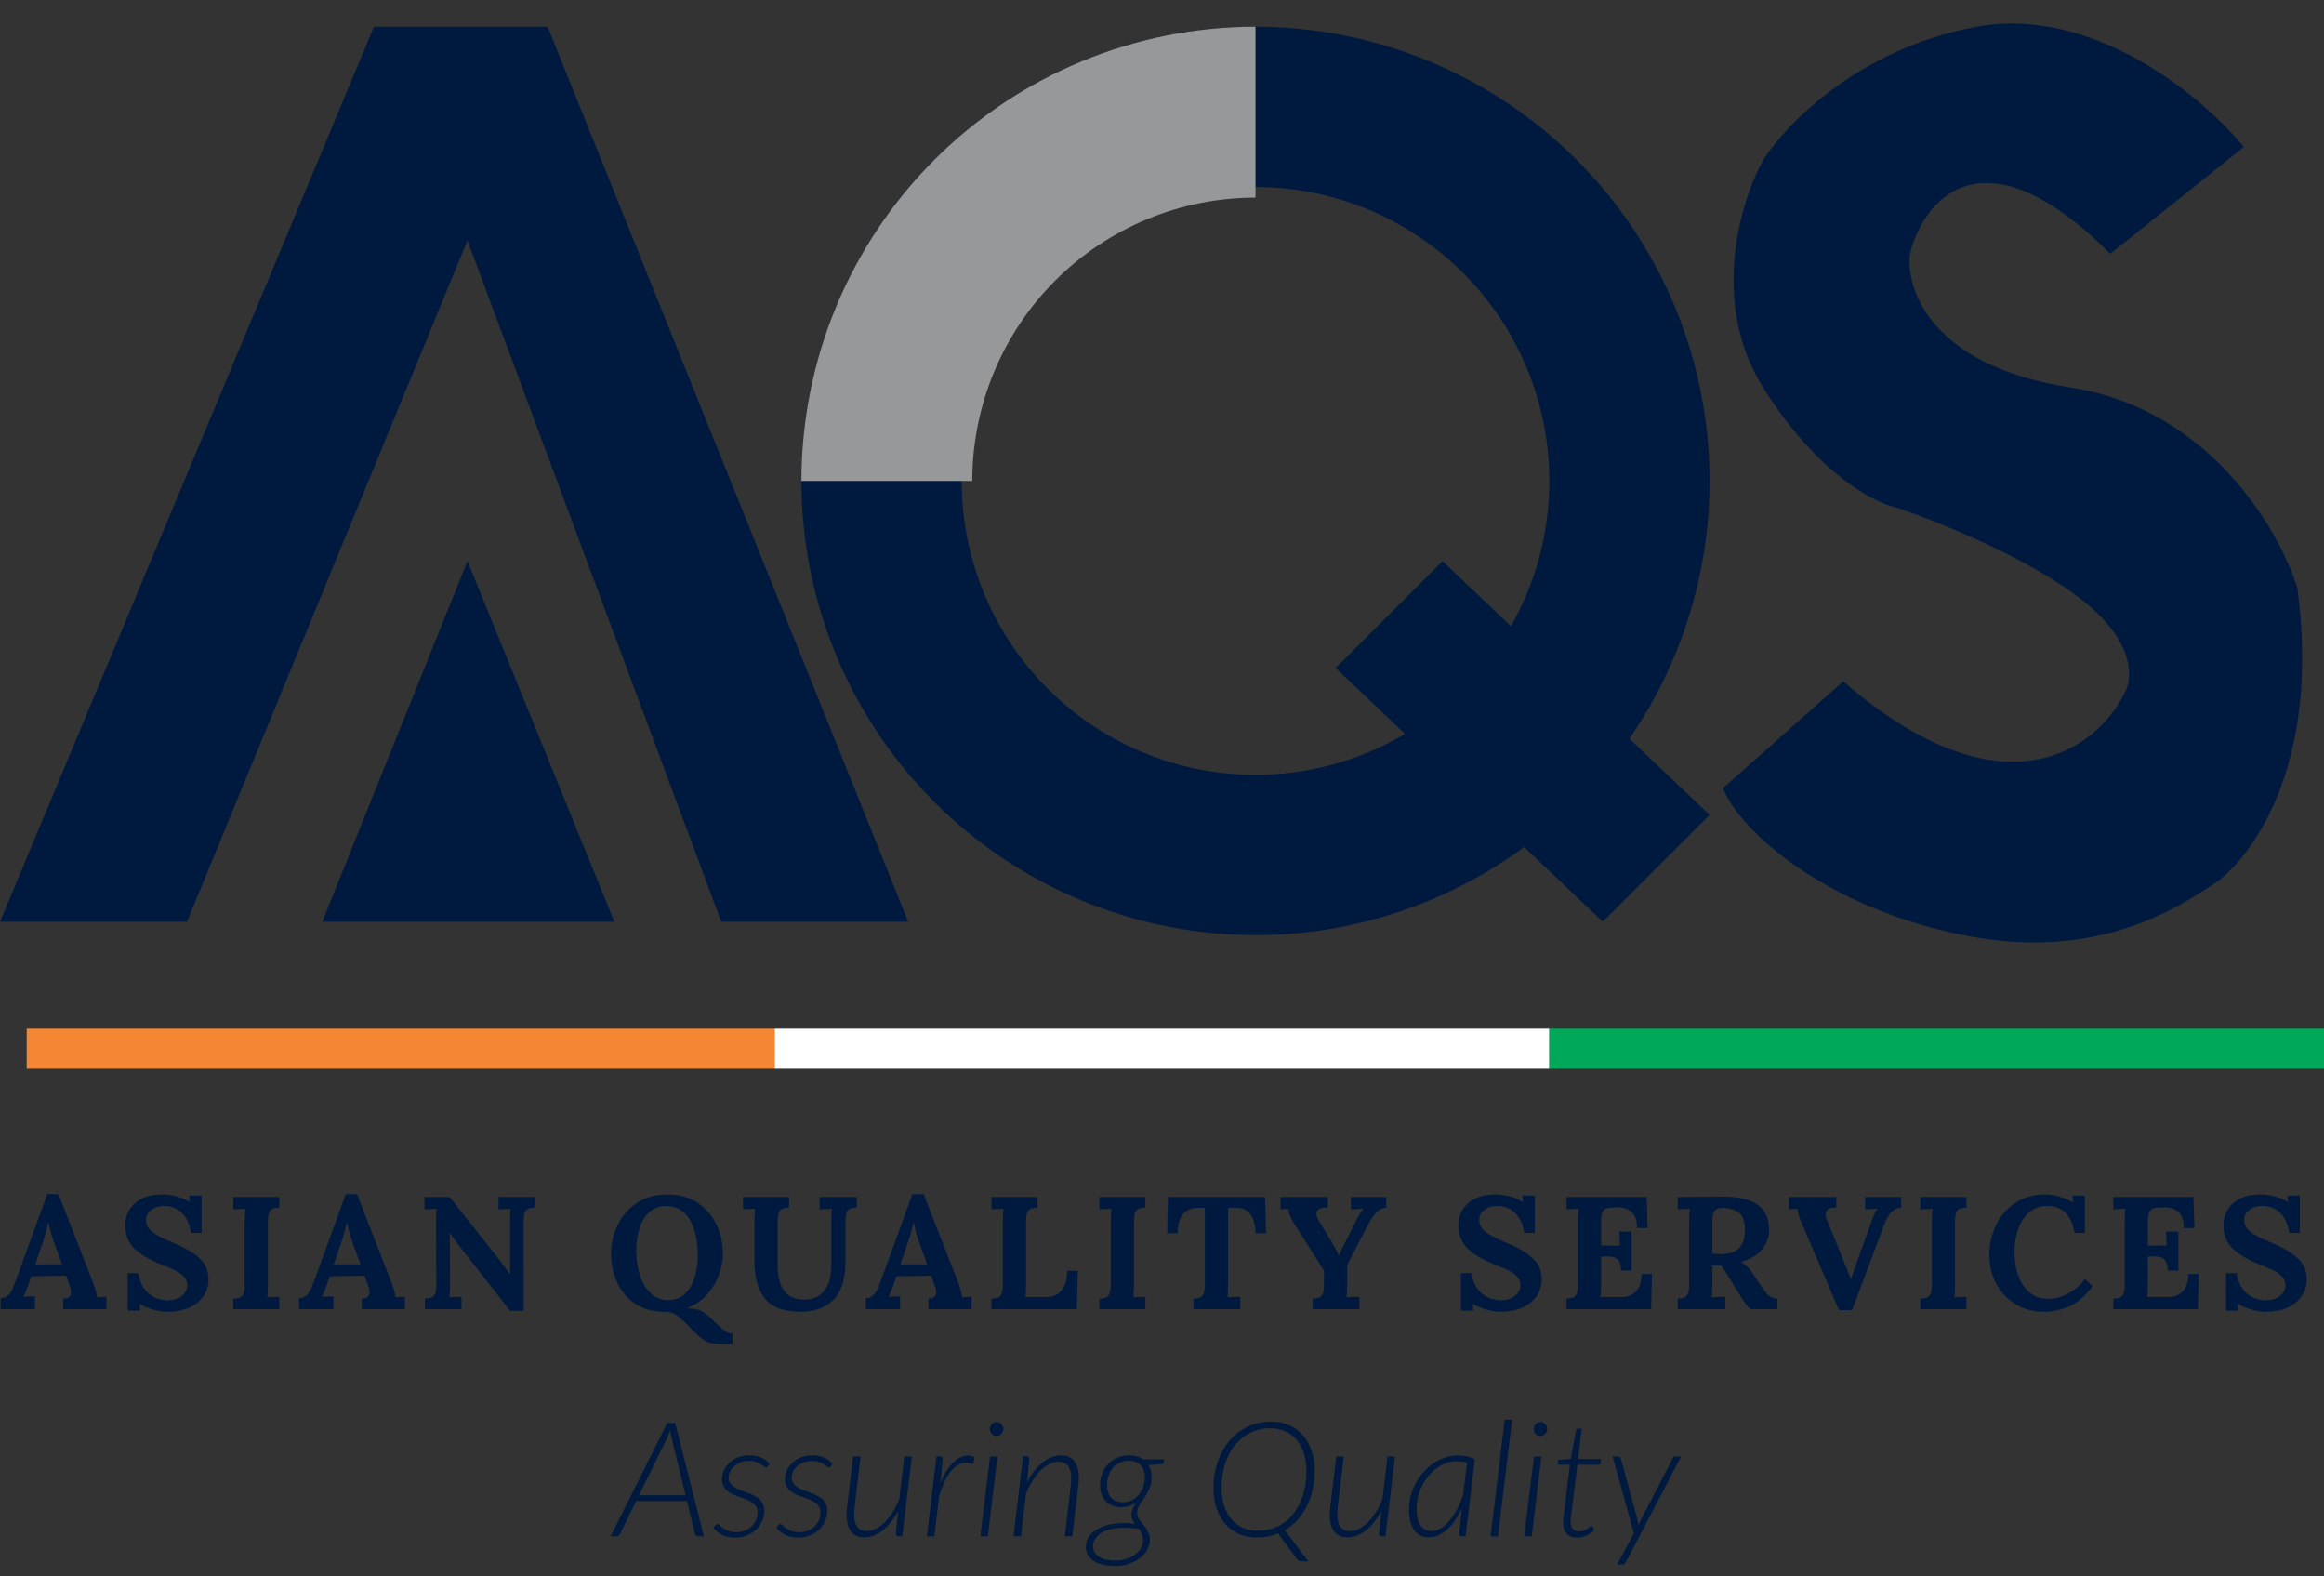
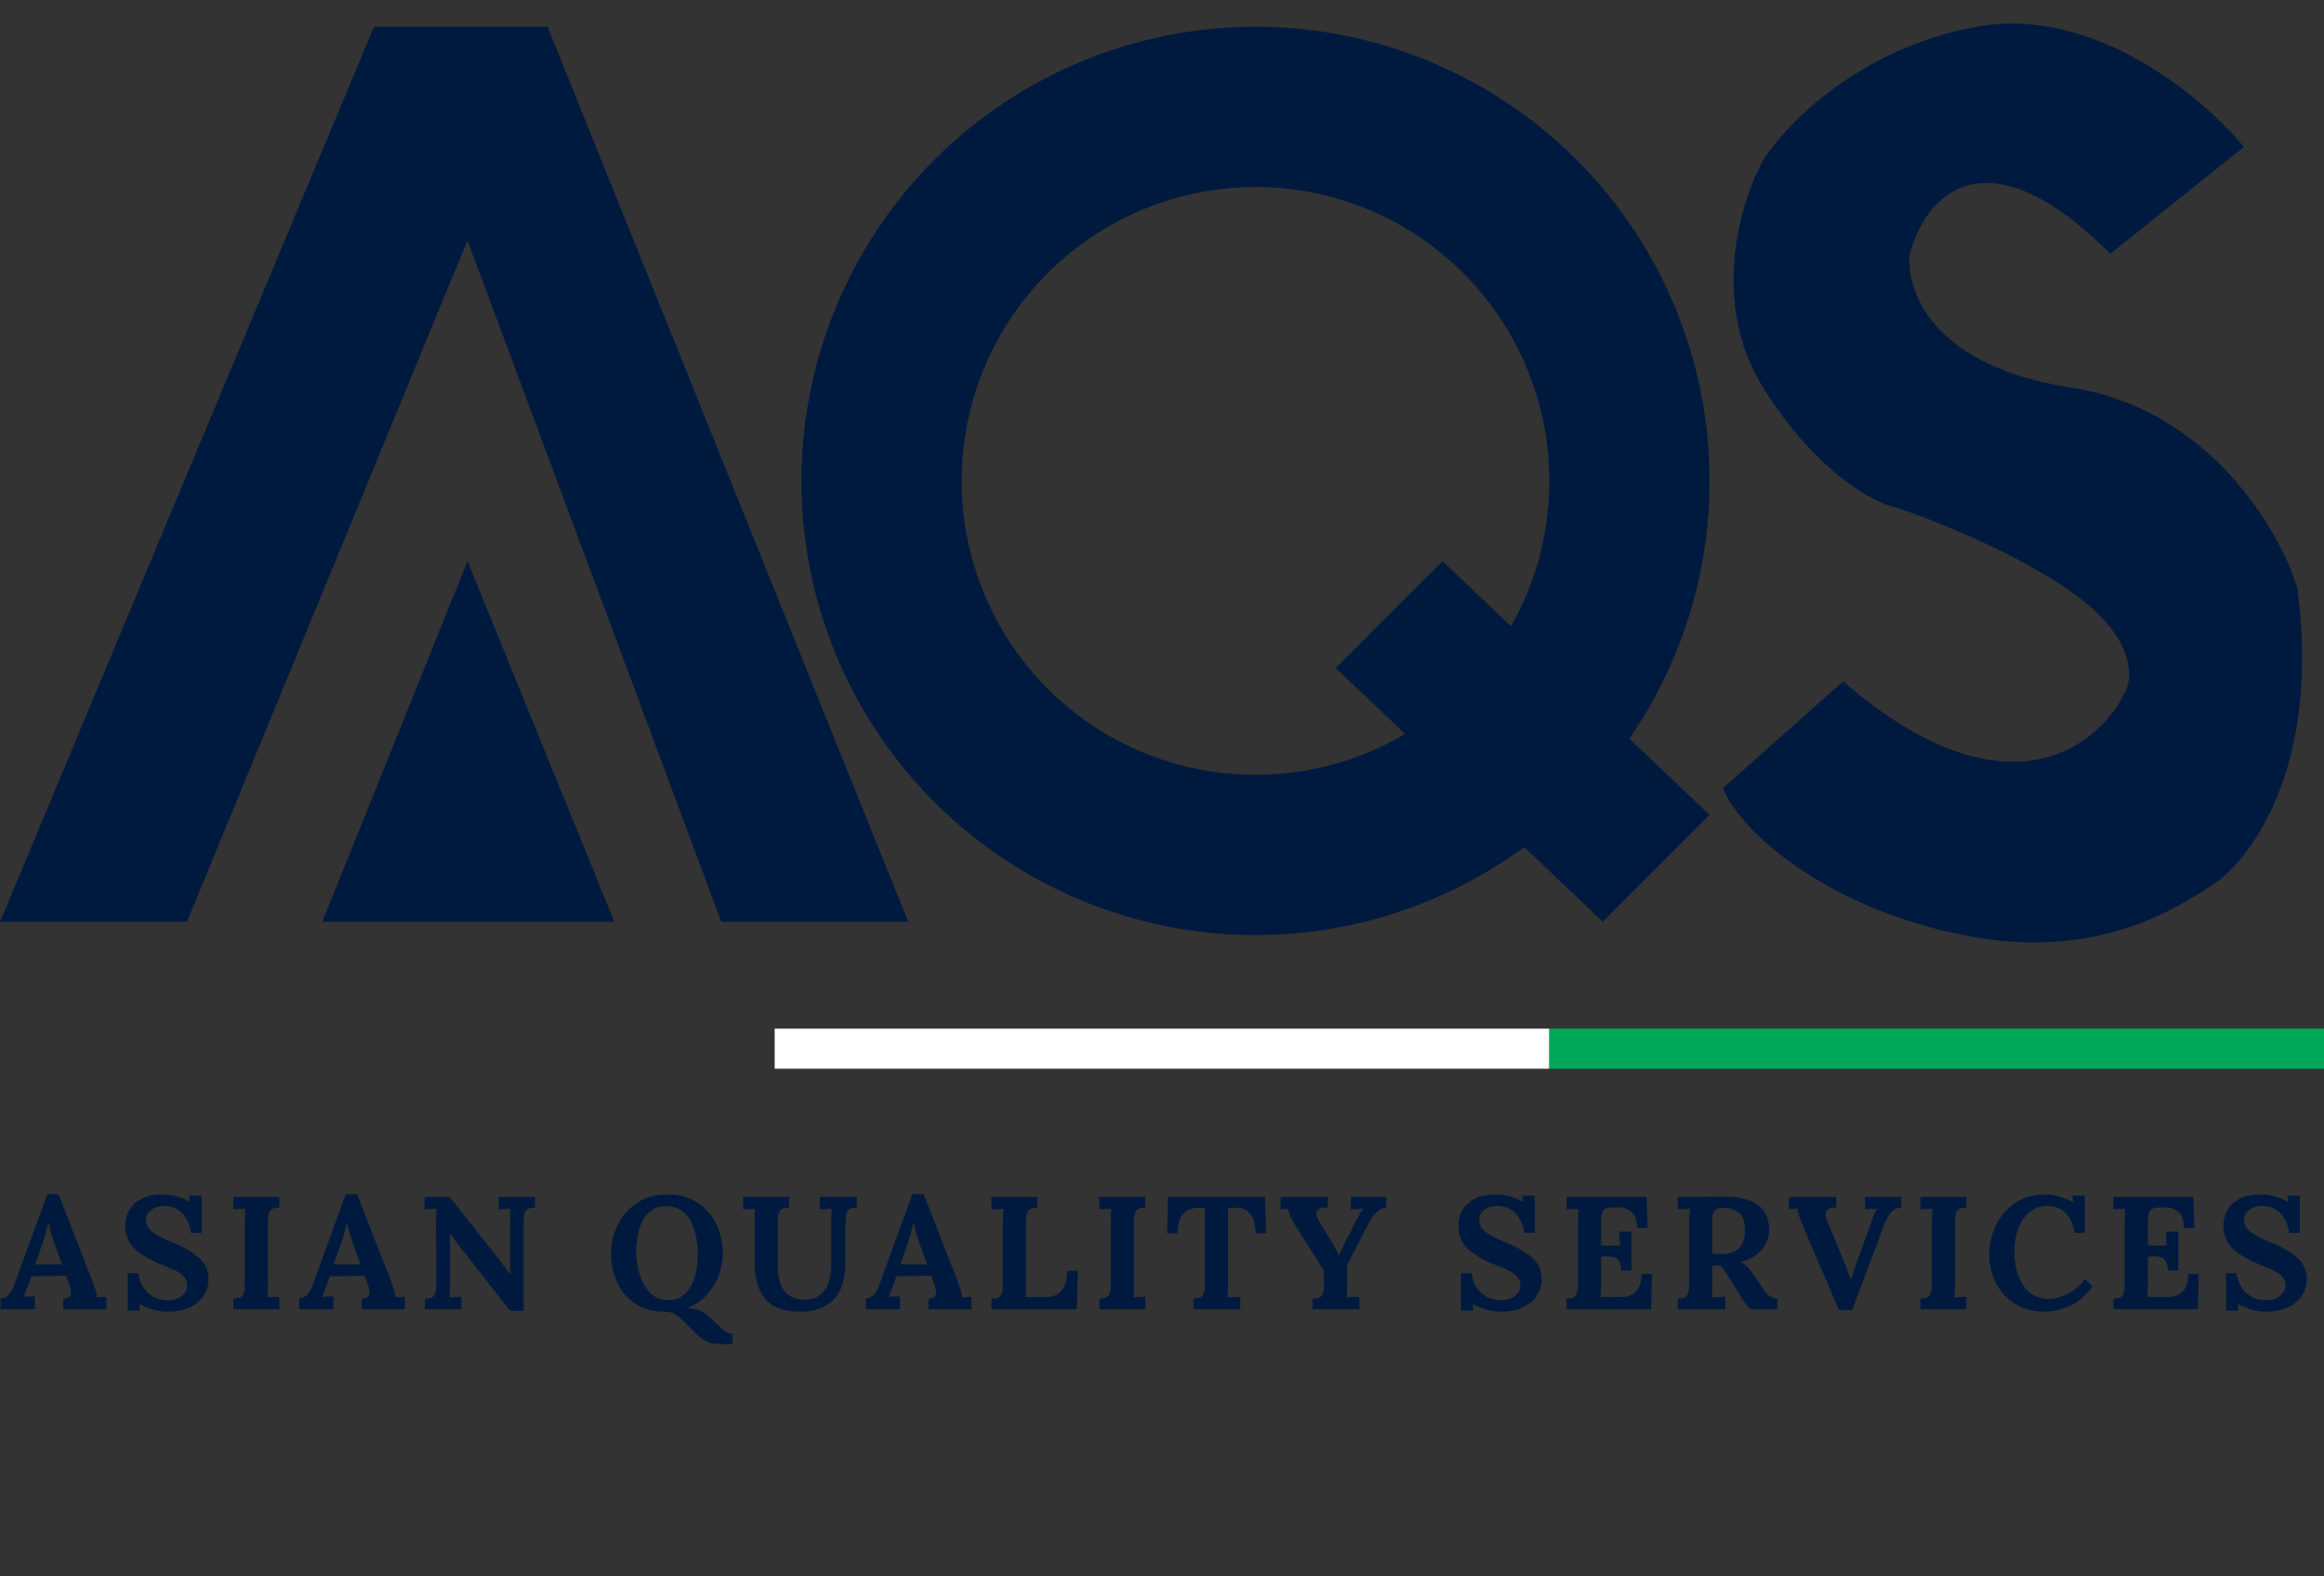
<svg xmlns="http://www.w3.org/2000/svg" width="87" height="59" viewBox="0 0 87 59" fill="none">
  <rect x="0" y="0" width="87" height="59" fill="#333333" stroke="none" />
  <path d="M0.024 48.586C0.128 48.586 0.214 48.556 0.282 48.496C0.354 48.436 0.41 48.364 0.45 48.28C0.49 48.192 0.54 48.066 0.6 47.902L1.77 44.692H2.19L3.468 47.962C3.5 48.042 3.534 48.142 3.57 48.262C3.606 48.378 3.628 48.476 3.636 48.556C3.768 48.544 3.884 48.538 3.984 48.538V49H2.37V48.604C2.562 48.604 2.658 48.524 2.658 48.364C2.658 48.284 2.636 48.188 2.592 48.076L2.472 47.746L1.17 47.77L1.074 48.052C1.062 48.084 1.034 48.156 0.99 48.268C0.95 48.38 0.914 48.47 0.882 48.538C1.01 48.526 1.152 48.52 1.308 48.52V49H0.024V48.586ZM2.322 47.32L2.046 46.57C1.93 46.242 1.854 45.968 1.818 45.748H1.812C1.748 46.036 1.674 46.3 1.59 46.54L1.32 47.32H2.322ZM6.27 49.096C6.106 49.096 5.93 49.07 5.742 49.018C5.558 48.966 5.388 48.894 5.232 48.802H5.226L5.244 49.054H4.782V47.65H5.178C5.23 47.978 5.356 48.23 5.556 48.406C5.756 48.578 6 48.664 6.288 48.664C6.496 48.664 6.668 48.61 6.804 48.502C6.94 48.39 7.008 48.256 7.008 48.1C7.008 47.972 6.962 47.862 6.87 47.77C6.782 47.678 6.682 47.606 6.57 47.554C6.462 47.502 6.288 47.428 6.048 47.332C5.608 47.156 5.27 46.956 5.034 46.732C4.802 46.508 4.686 46.214 4.686 45.85C4.686 45.666 4.732 45.488 4.824 45.316C4.916 45.14 5.066 44.994 5.274 44.878C5.486 44.762 5.758 44.704 6.09 44.704C6.262 44.704 6.442 44.73 6.63 44.782C6.818 44.83 6.974 44.9 7.098 44.992H7.104L7.08 44.746H7.548V46.144H7.152C7.1 45.816 6.984 45.566 6.804 45.394C6.628 45.222 6.402 45.136 6.126 45.136C5.946 45.136 5.79 45.186 5.658 45.286C5.53 45.382 5.466 45.504 5.466 45.652C5.466 45.828 5.54 45.976 5.688 46.096C5.836 46.216 6.086 46.348 6.438 46.492C6.842 46.652 7.17 46.838 7.422 47.05C7.678 47.258 7.806 47.536 7.806 47.884C7.806 48.12 7.742 48.33 7.614 48.514C7.486 48.698 7.306 48.842 7.074 48.946C6.842 49.046 6.574 49.096 6.27 49.096ZM8.734 48.604C8.842 48.6 8.924 48.588 8.98 48.568C9.036 48.544 9.08 48.496 9.112 48.424C9.144 48.352 9.16 48.238 9.16 48.082V45.784C9.16 45.56 9.168 45.38 9.184 45.244L8.734 45.262V44.8H10.456V45.196C10.348 45.2 10.266 45.214 10.21 45.238C10.154 45.258 10.11 45.304 10.078 45.376C10.046 45.448 10.03 45.562 10.03 45.718V48.016C10.03 48.24 10.022 48.42 10.006 48.556C10.134 48.544 10.284 48.538 10.456 48.538V49H8.734V48.604ZM11.198 48.586C11.302 48.586 11.388 48.556 11.456 48.496C11.528 48.436 11.584 48.364 11.624 48.28C11.664 48.192 11.714 48.066 11.774 47.902L12.944 44.692H13.364L14.642 47.962C14.674 48.042 14.708 48.142 14.744 48.262C14.78 48.378 14.802 48.476 14.81 48.556C14.942 48.544 15.058 48.538 15.158 48.538V49H13.544V48.604C13.736 48.604 13.832 48.524 13.832 48.364C13.832 48.284 13.81 48.188 13.766 48.076L13.646 47.746L12.344 47.77L12.248 48.052C12.236 48.084 12.208 48.156 12.164 48.268C12.124 48.38 12.088 48.47 12.056 48.538C12.184 48.526 12.326 48.52 12.482 48.52V49H11.198V48.586ZM13.496 47.32L13.22 46.57C13.104 46.242 13.028 45.968 12.992 45.748H12.986C12.922 46.036 12.848 46.3 12.764 46.54L12.494 47.32H13.496ZM17.174 46.606C17.074 46.478 16.964 46.328 16.844 46.156H16.838L16.85 48.016C16.85 48.24 16.842 48.42 16.826 48.556C16.954 48.544 17.104 48.538 17.276 48.538V49H15.908V48.604C16.016 48.6 16.098 48.588 16.154 48.568C16.21 48.544 16.254 48.496 16.286 48.424C16.318 48.352 16.334 48.238 16.334 48.082L16.322 45.784C16.322 45.516 16.33 45.336 16.346 45.244L15.89 45.262V44.8H16.832L18.668 47.116C18.836 47.336 18.976 47.526 19.088 47.686H19.094V45.784C19.094 45.524 19.1 45.344 19.112 45.244L18.662 45.262V44.8H20.03V45.196C19.922 45.2 19.84 45.214 19.784 45.238C19.728 45.258 19.684 45.304 19.652 45.376C19.62 45.448 19.604 45.562 19.604 45.718V49.06H19.094L17.174 46.606ZM27.165 50.308C26.965 50.308 26.813 50.3 26.709 50.284C26.609 50.272 26.517 50.244 26.433 50.2C26.349 50.156 26.249 50.084 26.133 49.984C26.037 49.9 25.911 49.776 25.755 49.612C25.579 49.428 25.433 49.296 25.317 49.216C25.201 49.136 25.063 49.096 24.903 49.096C24.439 49.096 24.055 48.99 23.751 48.778C23.447 48.562 23.225 48.288 23.085 47.956C22.945 47.624 22.875 47.272 22.875 46.9C22.875 46.544 22.955 46.198 23.115 45.862C23.275 45.526 23.513 45.25 23.829 45.034C24.149 44.814 24.533 44.704 24.981 44.704C25.441 44.704 25.827 44.814 26.139 45.034C26.451 45.25 26.683 45.526 26.835 45.862C26.987 46.198 27.063 46.544 27.063 46.9C27.063 47.176 27.011 47.452 26.907 47.728C26.807 48 26.655 48.248 26.451 48.472C26.247 48.692 26.001 48.856 25.713 48.964V48.97C25.901 48.97 26.055 48.99 26.175 49.03C26.295 49.074 26.429 49.166 26.577 49.306L26.847 49.564C27.007 49.716 27.117 49.81 27.177 49.846C27.241 49.886 27.323 49.906 27.423 49.906V50.308H27.165ZM25.017 48.658C25.277 48.658 25.489 48.576 25.653 48.412C25.817 48.248 25.935 48.04 26.007 47.788C26.083 47.536 26.121 47.274 26.121 47.002C26.121 46.434 26.021 45.982 25.821 45.646C25.621 45.31 25.325 45.142 24.933 45.142C24.665 45.142 24.447 45.226 24.279 45.394C24.115 45.562 23.997 45.774 23.925 46.03C23.853 46.286 23.817 46.552 23.817 46.828C23.817 47.108 23.857 47.388 23.937 47.668C24.017 47.948 24.147 48.184 24.327 48.376C24.507 48.564 24.737 48.658 25.017 48.658ZM29.971 49.096C29.343 49.096 28.897 48.93 28.633 48.598C28.373 48.262 28.243 47.808 28.243 47.236V45.784C28.243 45.56 28.251 45.38 28.267 45.244L27.817 45.262V44.8H29.539V45.196C29.435 45.2 29.353 45.214 29.293 45.238C29.237 45.258 29.193 45.304 29.161 45.376C29.129 45.448 29.113 45.562 29.113 45.718V47.368C29.113 48.216 29.449 48.64 30.121 48.64C30.437 48.64 30.681 48.532 30.853 48.316C31.029 48.1 31.117 47.78 31.117 47.356V45.784C31.117 45.516 31.125 45.336 31.141 45.244L30.685 45.262V44.8H32.077V45.196C31.969 45.2 31.887 45.214 31.831 45.238C31.775 45.258 31.731 45.304 31.699 45.376C31.667 45.448 31.651 45.562 31.651 45.718V47.218C31.651 47.874 31.499 48.352 31.195 48.652C30.895 48.948 30.487 49.096 29.971 49.096ZM32.411 48.586C32.515 48.586 32.601 48.556 32.669 48.496C32.741 48.436 32.797 48.364 32.837 48.28C32.877 48.192 32.927 48.066 32.987 47.902L34.157 44.692H34.577L35.855 47.962C35.887 48.042 35.921 48.142 35.957 48.262C35.993 48.378 36.015 48.476 36.023 48.556C36.155 48.544 36.271 48.538 36.371 48.538V49H34.757V48.604C34.949 48.604 35.045 48.524 35.045 48.364C35.045 48.284 35.023 48.188 34.979 48.076L34.859 47.746L33.557 47.77L33.461 48.052C33.449 48.084 33.421 48.156 33.377 48.268C33.337 48.38 33.301 48.47 33.269 48.538C33.397 48.526 33.539 48.52 33.695 48.52V49H32.411V48.586ZM34.709 47.32L34.433 46.57C34.317 46.242 34.241 45.968 34.205 45.748H34.199C34.135 46.036 34.061 46.3 33.977 46.54L33.707 47.32H34.709ZM37.115 48.604C37.223 48.6 37.305 48.588 37.361 48.568C37.417 48.544 37.461 48.496 37.493 48.424C37.525 48.352 37.541 48.238 37.541 48.082V45.784C37.541 45.56 37.549 45.38 37.565 45.244L37.115 45.262V44.8H38.837V45.196C38.729 45.2 38.647 45.214 38.591 45.238C38.535 45.258 38.491 45.304 38.459 45.376C38.427 45.448 38.411 45.562 38.411 45.718V48.016C38.411 48.232 38.403 48.408 38.387 48.544H39.191C39.431 48.54 39.617 48.456 39.749 48.292C39.881 48.124 39.947 47.88 39.947 47.56H40.349L40.313 49H37.115V48.604ZM41.156 48.604C41.264 48.6 41.346 48.588 41.402 48.568C41.458 48.544 41.502 48.496 41.534 48.424C41.566 48.352 41.582 48.238 41.582 48.082V45.784C41.582 45.56 41.59 45.38 41.606 45.244L41.156 45.262V44.8H42.878V45.196C42.77 45.2 42.688 45.214 42.632 45.238C42.576 45.258 42.532 45.304 42.5 45.376C42.468 45.448 42.452 45.562 42.452 45.718V48.016C42.452 48.24 42.444 48.42 42.428 48.556C42.556 48.544 42.706 48.538 42.878 48.538V49H41.156V48.604ZM44.677 48.604C44.785 48.6 44.867 48.588 44.923 48.568C44.979 48.544 45.023 48.496 45.055 48.424C45.087 48.352 45.103 48.238 45.103 48.082V45.208H44.827C44.591 45.212 44.409 45.292 44.281 45.448C44.153 45.604 44.089 45.84 44.089 46.156H43.693L43.723 44.8H47.359L47.395 46.156H46.999C46.999 45.84 46.933 45.602 46.801 45.442C46.673 45.278 46.493 45.198 46.261 45.202H45.973V48.016C45.973 48.284 45.965 48.464 45.949 48.556C46.081 48.544 46.241 48.538 46.429 48.538V49H44.677V48.604ZM49.137 48.604C49.245 48.6 49.327 48.588 49.383 48.568C49.439 48.544 49.483 48.496 49.515 48.424C49.547 48.352 49.563 48.238 49.563 48.082V47.56L48.459 45.814C48.399 45.714 48.345 45.61 48.297 45.502C48.253 45.394 48.231 45.308 48.231 45.244L47.937 45.262V44.8H49.707V45.196C49.579 45.188 49.475 45.204 49.395 45.244C49.319 45.284 49.281 45.346 49.281 45.43C49.281 45.502 49.305 45.578 49.353 45.658L49.809 46.408C49.821 46.428 49.865 46.506 49.941 46.642C50.021 46.778 50.079 46.894 50.115 46.99H50.121C50.133 46.962 50.147 46.932 50.163 46.9C50.179 46.864 50.197 46.824 50.217 46.78C50.317 46.58 50.379 46.454 50.403 46.402L50.715 45.79C50.839 45.526 50.945 45.344 51.033 45.244V45.238L50.721 45.256L50.571 45.262V44.8H51.897V45.196C51.757 45.216 51.637 45.274 51.537 45.37C51.437 45.462 51.329 45.618 51.213 45.838L50.433 47.338V48.016C50.433 48.24 50.425 48.42 50.409 48.556C50.541 48.544 50.701 48.538 50.889 48.538V49H49.137V48.604ZM56.179 49.096C56.015 49.096 55.839 49.07 55.651 49.018C55.467 48.966 55.297 48.894 55.141 48.802H55.135L55.153 49.054H54.691V47.65H55.087C55.139 47.978 55.265 48.23 55.465 48.406C55.665 48.578 55.909 48.664 56.197 48.664C56.405 48.664 56.577 48.61 56.713 48.502C56.849 48.39 56.917 48.256 56.917 48.1C56.917 47.972 56.871 47.862 56.779 47.77C56.691 47.678 56.591 47.606 56.479 47.554C56.371 47.502 56.197 47.428 55.957 47.332C55.517 47.156 55.179 46.956 54.943 46.732C54.711 46.508 54.595 46.214 54.595 45.85C54.595 45.666 54.641 45.488 54.733 45.316C54.825 45.14 54.975 44.994 55.183 44.878C55.395 44.762 55.667 44.704 55.999 44.704C56.171 44.704 56.351 44.73 56.539 44.782C56.727 44.83 56.883 44.9 57.007 44.992H57.013L56.989 44.746H57.457V46.144H57.061C57.009 45.816 56.893 45.566 56.713 45.394C56.537 45.222 56.311 45.136 56.035 45.136C55.855 45.136 55.699 45.186 55.567 45.286C55.439 45.382 55.375 45.504 55.375 45.652C55.375 45.828 55.449 45.976 55.597 46.096C55.745 46.216 55.995 46.348 56.347 46.492C56.751 46.652 57.079 46.838 57.331 47.05C57.587 47.258 57.715 47.536 57.715 47.884C57.715 48.12 57.651 48.33 57.523 48.514C57.395 48.698 57.215 48.842 56.983 48.946C56.751 49.046 56.483 49.096 56.179 49.096ZM58.643 48.604C58.751 48.6 58.833 48.588 58.889 48.568C58.945 48.544 58.989 48.496 59.021 48.424C59.053 48.352 59.069 48.238 59.069 48.082V45.784C59.069 45.56 59.077 45.38 59.093 45.244L58.643 45.262V44.8H61.643L61.679 45.964H61.283C61.283 45.668 61.211 45.464 61.067 45.352C60.927 45.236 60.757 45.182 60.557 45.19L60.341 45.196C60.245 45.2 60.169 45.214 60.113 45.238C60.057 45.258 60.013 45.306 59.981 45.382C59.953 45.458 59.939 45.57 59.939 45.718V46.618H60.641C60.637 46.55 60.629 46.376 60.617 46.096H61.079V47.554H60.683C60.683 47.394 60.657 47.276 60.605 47.2C60.557 47.124 60.493 47.076 60.413 47.056C60.333 47.032 60.227 47.022 60.095 47.026L59.939 47.032V48.016C59.939 48.232 59.931 48.408 59.915 48.544H60.719C60.923 48.544 61.095 48.476 61.235 48.34C61.379 48.2 61.451 47.98 61.451 47.68H61.841L61.811 49H58.643V48.604ZM62.807 48.604C62.915 48.6 62.997 48.588 63.053 48.568C63.109 48.544 63.153 48.496 63.185 48.424C63.217 48.352 63.233 48.238 63.233 48.082V45.784C63.233 45.56 63.241 45.38 63.257 45.244L62.807 45.262V44.8L64.511 44.788C65.059 44.784 65.481 44.88 65.777 45.076C66.077 45.272 66.227 45.59 66.227 46.03C66.227 46.306 66.137 46.552 65.957 46.768C65.781 46.98 65.519 47.136 65.171 47.236V47.242C65.243 47.27 65.317 47.32 65.393 47.392C65.469 47.46 65.533 47.536 65.585 47.62L65.867 48.04C66.003 48.252 66.115 48.398 66.203 48.478C66.295 48.558 66.407 48.6 66.539 48.604V49H65.549C65.481 48.952 65.413 48.884 65.345 48.796C65.277 48.704 65.199 48.584 65.111 48.436L64.667 47.716C64.567 47.556 64.483 47.44 64.415 47.368H64.103V48.01C64.103 48.238 64.095 48.42 64.079 48.556C64.207 48.544 64.377 48.538 64.589 48.538V49H62.807V48.604ZM64.391 46.936C64.719 46.936 64.955 46.864 65.099 46.72C65.247 46.572 65.321 46.342 65.321 46.03C65.321 45.698 65.235 45.478 65.063 45.37C64.895 45.262 64.709 45.208 64.505 45.208C64.365 45.208 64.263 45.238 64.199 45.298C64.135 45.358 64.103 45.486 64.103 45.682V46.912C64.223 46.928 64.319 46.936 64.391 46.936ZM67.463 45.814C67.351 45.55 67.295 45.36 67.295 45.244L66.971 45.262V44.8H68.741V45.196C68.477 45.188 68.345 45.272 68.345 45.448C68.345 45.512 68.361 45.582 68.393 45.658L68.945 47.014C68.993 47.126 69.053 47.274 69.125 47.458C69.149 47.522 69.203 47.66 69.287 47.872H69.293L69.581 47.044L70.037 45.79C70.125 45.514 70.207 45.332 70.283 45.244V45.238L69.971 45.256L69.821 45.262V44.8H71.171V45.196C71.031 45.204 70.911 45.258 70.811 45.358C70.711 45.454 70.619 45.614 70.535 45.838L69.335 49.036H68.843L67.463 45.814ZM71.891 48.604C71.999 48.6 72.081 48.588 72.137 48.568C72.193 48.544 72.237 48.496 72.269 48.424C72.301 48.352 72.317 48.238 72.317 48.082V45.784C72.317 45.56 72.325 45.38 72.341 45.244L71.891 45.262V44.8H73.613V45.196C73.505 45.2 73.423 45.214 73.367 45.238C73.311 45.258 73.267 45.304 73.235 45.376C73.203 45.448 73.187 45.562 73.187 45.718V48.016C73.187 48.24 73.179 48.42 73.163 48.556C73.291 48.544 73.441 48.538 73.613 48.538V49H71.891V48.604ZM76.529 49.096C76.125 49.096 75.767 49.002 75.455 48.814C75.143 48.626 74.901 48.37 74.729 48.046C74.557 47.718 74.471 47.356 74.471 46.96C74.471 46.58 74.551 46.218 74.711 45.874C74.875 45.526 75.115 45.244 75.431 45.028C75.747 44.812 76.127 44.704 76.571 44.704C76.731 44.704 76.903 44.73 77.087 44.782C77.275 44.834 77.447 44.906 77.603 44.998H77.609L77.585 44.746H78.047V46.144H77.657C77.549 45.48 77.213 45.144 76.649 45.136C76.381 45.136 76.153 45.216 75.965 45.376C75.781 45.532 75.643 45.74 75.551 46C75.459 46.26 75.413 46.54 75.413 46.84C75.413 47.184 75.463 47.49 75.563 47.758C75.663 48.026 75.807 48.236 75.995 48.388C76.183 48.536 76.409 48.61 76.673 48.61C76.929 48.61 77.179 48.544 77.423 48.412C77.671 48.28 77.879 48.1 78.047 47.872L78.335 48.136C78.071 48.5 77.781 48.752 77.465 48.892C77.149 49.028 76.837 49.096 76.529 49.096ZM79.112 48.604C79.22 48.6 79.302 48.588 79.358 48.568C79.414 48.544 79.458 48.496 79.49 48.424C79.522 48.352 79.538 48.238 79.538 48.082V45.784C79.538 45.56 79.546 45.38 79.562 45.244L79.112 45.262V44.8H82.112L82.148 45.964H81.752C81.752 45.668 81.68 45.464 81.536 45.352C81.396 45.236 81.226 45.182 81.026 45.19L80.81 45.196C80.714 45.2 80.638 45.214 80.582 45.238C80.526 45.258 80.482 45.306 80.45 45.382C80.422 45.458 80.408 45.57 80.408 45.718V46.618H81.11C81.106 46.55 81.098 46.376 81.086 46.096H81.548V47.554H81.152C81.152 47.394 81.126 47.276 81.074 47.2C81.026 47.124 80.962 47.076 80.882 47.056C80.802 47.032 80.696 47.022 80.564 47.026L80.408 47.032V48.016C80.408 48.232 80.4 48.408 80.384 48.544H81.188C81.392 48.544 81.564 48.476 81.704 48.34C81.848 48.2 81.92 47.98 81.92 47.68H82.31L82.28 49H79.112V48.604ZM84.818 49.096C84.654 49.096 84.478 49.07 84.29 49.018C84.106 48.966 83.936 48.894 83.78 48.802H83.774L83.792 49.054H83.33V47.65H83.726C83.778 47.978 83.904 48.23 84.104 48.406C84.304 48.578 84.548 48.664 84.836 48.664C85.044 48.664 85.216 48.61 85.352 48.502C85.488 48.39 85.556 48.256 85.556 48.1C85.556 47.972 85.51 47.862 85.418 47.77C85.33 47.678 85.23 47.606 85.118 47.554C85.01 47.502 84.836 47.428 84.596 47.332C84.156 47.156 83.818 46.956 83.582 46.732C83.35 46.508 83.234 46.214 83.234 45.85C83.234 45.666 83.28 45.488 83.372 45.316C83.464 45.14 83.614 44.994 83.822 44.878C84.034 44.762 84.306 44.704 84.638 44.704C84.81 44.704 84.99 44.73 85.178 44.782C85.366 44.83 85.522 44.9 85.646 44.992H85.652L85.628 44.746H86.096V46.144H85.7C85.648 45.816 85.532 45.566 85.352 45.394C85.176 45.222 84.95 45.136 84.674 45.136C84.494 45.136 84.338 45.186 84.206 45.286C84.078 45.382 84.014 45.504 84.014 45.652C84.014 45.828 84.088 45.976 84.236 46.096C84.384 46.216 84.634 46.348 84.986 46.492C85.39 46.652 85.718 46.838 85.97 47.05C86.226 47.258 86.354 47.536 86.354 47.884C86.354 48.12 86.29 48.33 86.162 48.514C86.034 48.698 85.854 48.842 85.622 48.946C85.39 49.046 85.122 49.096 84.818 49.096Z" fill="#001A3F" />
-   <path d="M25.664 55.961L25.139 53.801C25.131 53.765 25.123 53.726 25.115 53.684C25.107 53.64 25.099 53.593 25.091 53.543C25.071 53.593 25.051 53.64 25.031 53.684C25.013 53.726 24.996 53.766 24.98 53.804L23.924 55.961H25.664ZM26.351 57.5H26.12C26.092 57.5 26.07 57.493 26.054 57.479C26.038 57.463 26.027 57.444 26.021 57.422L25.718 56.18H23.816L23.207 57.422C23.197 57.444 23.181 57.463 23.159 57.479C23.137 57.493 23.113 57.5 23.087 57.5H22.859L24.977 53.255H25.274L26.351 57.5ZM28.741 54.881C28.725 54.909 28.703 54.923 28.675 54.923C28.655 54.923 28.63 54.911 28.6 54.887C28.572 54.861 28.533 54.833 28.483 54.803C28.435 54.771 28.374 54.743 28.3 54.719C28.226 54.693 28.134 54.68 28.024 54.68C27.922 54.68 27.825 54.697 27.733 54.731C27.643 54.765 27.564 54.811 27.496 54.869C27.43 54.925 27.377 54.991 27.337 55.067C27.299 55.141 27.28 55.22 27.28 55.304C27.28 55.386 27.299 55.455 27.337 55.511C27.375 55.567 27.425 55.616 27.487 55.658C27.551 55.698 27.622 55.733 27.7 55.763C27.78 55.793 27.862 55.823 27.946 55.853C28.03 55.883 28.111 55.917 28.189 55.955C28.269 55.991 28.34 56.035 28.402 56.087C28.466 56.139 28.517 56.203 28.555 56.279C28.593 56.353 28.612 56.443 28.612 56.549C28.612 56.677 28.586 56.801 28.534 56.921C28.484 57.041 28.411 57.148 28.315 57.242C28.221 57.334 28.107 57.408 27.973 57.464C27.841 57.52 27.693 57.548 27.529 57.548C27.337 57.548 27.175 57.515 27.043 57.449C26.913 57.381 26.801 57.293 26.707 57.185L26.779 57.083C26.801 57.051 26.828 57.035 26.86 57.035C26.88 57.035 26.905 57.051 26.935 57.083C26.965 57.115 27.006 57.151 27.058 57.191C27.11 57.229 27.177 57.264 27.259 57.296C27.341 57.328 27.444 57.344 27.568 57.344C27.688 57.344 27.796 57.325 27.892 57.287C27.99 57.247 28.073 57.193 28.141 57.125C28.211 57.057 28.265 56.979 28.303 56.891C28.341 56.801 28.36 56.706 28.36 56.606C28.36 56.518 28.341 56.444 28.303 56.384C28.265 56.324 28.214 56.273 28.15 56.231C28.088 56.187 28.017 56.15 27.937 56.12C27.859 56.09 27.778 56.061 27.694 56.033C27.61 56.003 27.528 55.971 27.448 55.937C27.37 55.901 27.299 55.858 27.235 55.808C27.173 55.758 27.123 55.697 27.085 55.625C27.047 55.553 27.028 55.465 27.028 55.361C27.028 55.245 27.053 55.134 27.103 55.028C27.153 54.92 27.223 54.825 27.313 54.743C27.403 54.659 27.51 54.593 27.634 54.545C27.76 54.495 27.897 54.47 28.045 54.47C28.213 54.47 28.358 54.496 28.48 54.548C28.604 54.6 28.714 54.678 28.81 54.782L28.741 54.881ZM31.097 54.881C31.081 54.909 31.059 54.923 31.031 54.923C31.011 54.923 30.986 54.911 30.956 54.887C30.928 54.861 30.889 54.833 30.839 54.803C30.791 54.771 30.73 54.743 30.656 54.719C30.582 54.693 30.49 54.68 30.38 54.68C30.278 54.68 30.181 54.697 30.089 54.731C29.999 54.765 29.92 54.811 29.852 54.869C29.786 54.925 29.733 54.991 29.693 55.067C29.655 55.141 29.636 55.22 29.636 55.304C29.636 55.386 29.655 55.455 29.693 55.511C29.731 55.567 29.781 55.616 29.843 55.658C29.907 55.698 29.978 55.733 30.056 55.763C30.136 55.793 30.218 55.823 30.302 55.853C30.386 55.883 30.467 55.917 30.545 55.955C30.625 55.991 30.696 56.035 30.758 56.087C30.822 56.139 30.873 56.203 30.911 56.279C30.949 56.353 30.968 56.443 30.968 56.549C30.968 56.677 30.942 56.801 30.89 56.921C30.84 57.041 30.767 57.148 30.671 57.242C30.577 57.334 30.463 57.408 30.329 57.464C30.197 57.52 30.049 57.548 29.885 57.548C29.693 57.548 29.531 57.515 29.399 57.449C29.269 57.381 29.157 57.293 29.063 57.185L29.135 57.083C29.157 57.051 29.184 57.035 29.216 57.035C29.236 57.035 29.261 57.051 29.291 57.083C29.321 57.115 29.362 57.151 29.414 57.191C29.466 57.229 29.533 57.264 29.615 57.296C29.697 57.328 29.8 57.344 29.924 57.344C30.044 57.344 30.152 57.325 30.248 57.287C30.346 57.247 30.429 57.193 30.497 57.125C30.567 57.057 30.621 56.979 30.659 56.891C30.697 56.801 30.716 56.706 30.716 56.606C30.716 56.518 30.697 56.444 30.659 56.384C30.621 56.324 30.57 56.273 30.506 56.231C30.444 56.187 30.373 56.15 30.293 56.12C30.215 56.09 30.134 56.061 30.05 56.033C29.966 56.003 29.884 55.971 29.804 55.937C29.726 55.901 29.655 55.858 29.591 55.808C29.529 55.758 29.479 55.697 29.441 55.625C29.403 55.553 29.384 55.465 29.384 55.361C29.384 55.245 29.409 55.134 29.459 55.028C29.509 54.92 29.579 54.825 29.669 54.743C29.759 54.659 29.866 54.593 29.99 54.545C30.116 54.495 30.253 54.47 30.401 54.47C30.569 54.47 30.714 54.496 30.836 54.548C30.96 54.6 31.07 54.678 31.166 54.782L31.097 54.881ZM34.136 54.515L33.776 57.5H33.644C33.606 57.5 33.578 57.49 33.56 57.47C33.544 57.45 33.536 57.423 33.536 57.389L33.626 56.54C33.544 56.698 33.454 56.839 33.356 56.963C33.258 57.087 33.154 57.192 33.044 57.278C32.936 57.362 32.823 57.427 32.705 57.473C32.589 57.517 32.473 57.539 32.357 57.539C32.101 57.539 31.918 57.441 31.808 57.245C31.698 57.047 31.665 56.77 31.709 56.414L31.934 54.515H32.216L31.991 56.414C31.957 56.7 31.976 56.92 32.048 57.074C32.12 57.226 32.255 57.302 32.453 57.302C32.563 57.302 32.674 57.274 32.786 57.218C32.9 57.162 33.01 57.082 33.116 56.978C33.222 56.872 33.322 56.746 33.416 56.6C33.51 56.452 33.593 56.286 33.665 56.102L33.854 54.515H34.136ZM35.205 55.499C35.287 55.303 35.376 55.133 35.472 54.989C35.57 54.845 35.673 54.731 35.781 54.647C35.891 54.563 36.005 54.511 36.123 54.491C36.241 54.471 36.361 54.485 36.483 54.533L36.432 54.8C36.296 54.748 36.167 54.736 36.045 54.764C35.923 54.79 35.808 54.854 35.7 54.956C35.594 55.056 35.495 55.192 35.403 55.364C35.313 55.536 35.232 55.74 35.16 55.976L34.977 57.5H34.698L35.058 54.506H35.187C35.257 54.506 35.292 54.542 35.292 54.614L35.205 55.499ZM37.342 54.515L36.979 57.5H36.7L37.063 54.515H37.342ZM37.561 53.486C37.561 53.522 37.553 53.556 37.537 53.588C37.523 53.618 37.504 53.645 37.48 53.669C37.456 53.693 37.428 53.712 37.396 53.726C37.366 53.74 37.335 53.747 37.303 53.747C37.269 53.747 37.237 53.74 37.207 53.726C37.177 53.712 37.151 53.693 37.129 53.669C37.107 53.645 37.089 53.618 37.075 53.588C37.061 53.556 37.054 53.522 37.054 53.486C37.054 53.45 37.061 53.416 37.075 53.384C37.089 53.352 37.107 53.324 37.129 53.3C37.153 53.274 37.18 53.254 37.21 53.24C37.24 53.226 37.272 53.219 37.306 53.219C37.338 53.219 37.369 53.226 37.399 53.24C37.431 53.254 37.459 53.273 37.483 53.297C37.507 53.321 37.526 53.35 37.54 53.384C37.554 53.416 37.561 53.45 37.561 53.486ZM38.448 55.475C38.528 55.317 38.617 55.176 38.715 55.052C38.815 54.926 38.92 54.82 39.03 54.734C39.14 54.648 39.253 54.583 39.369 54.539C39.485 54.493 39.602 54.47 39.72 54.47C39.848 54.47 39.957 54.495 40.047 54.545C40.139 54.595 40.212 54.668 40.266 54.764C40.322 54.86 40.358 54.978 40.374 55.118C40.392 55.256 40.39 55.414 40.368 55.592L40.143 57.5H39.861L40.086 55.592C40.12 55.308 40.101 55.09 40.029 54.938C39.957 54.786 39.822 54.71 39.624 54.71C39.512 54.71 39.399 54.739 39.285 54.797C39.173 54.853 39.063 54.934 38.955 55.04C38.849 55.144 38.749 55.271 38.655 55.421C38.561 55.569 38.478 55.736 38.406 55.922L38.223 57.5H37.941L38.298 54.506H38.427C38.497 54.506 38.532 54.542 38.532 54.614L38.448 55.475ZM42.043 56.225C42.171 56.225 42.285 56.198 42.385 56.144C42.487 56.09 42.572 56.02 42.64 55.934C42.71 55.846 42.763 55.747 42.799 55.637C42.837 55.525 42.856 55.413 42.856 55.301C42.856 55.093 42.8 54.937 42.688 54.833C42.578 54.727 42.431 54.674 42.247 54.674C42.117 54.674 42.002 54.7 41.902 54.752C41.802 54.802 41.718 54.869 41.65 54.953C41.582 55.037 41.53 55.134 41.494 55.244C41.458 55.352 41.44 55.463 41.44 55.577C41.44 55.789 41.494 55.95 41.602 56.06C41.71 56.17 41.857 56.225 42.043 56.225ZM42.628 57.221C42.34 57.179 42.089 57.168 41.875 57.188C41.661 57.208 41.483 57.25 41.341 57.314C41.201 57.378 41.096 57.459 41.026 57.557C40.956 57.655 40.92 57.759 40.918 57.869C40.918 57.955 40.937 58.031 40.975 58.097C41.015 58.165 41.071 58.221 41.143 58.265C41.215 58.311 41.302 58.346 41.404 58.37C41.506 58.394 41.619 58.406 41.743 58.406C41.901 58.406 42.044 58.385 42.172 58.343C42.3 58.301 42.409 58.245 42.499 58.175C42.591 58.105 42.662 58.025 42.712 57.935C42.762 57.845 42.787 57.752 42.787 57.656C42.789 57.558 42.774 57.474 42.742 57.404C42.71 57.334 42.671 57.27 42.625 57.212L42.628 57.221ZM43.579 54.62L43.57 54.716C43.566 54.736 43.558 54.754 43.546 54.77C43.534 54.784 43.514 54.793 43.486 54.797L43 54.836C43.036 54.898 43.064 54.967 43.084 55.043C43.104 55.117 43.114 55.2 43.114 55.292C43.112 55.402 43.097 55.502 43.069 55.592C43.043 55.682 43.01 55.765 42.97 55.841C42.93 55.915 42.886 55.985 42.838 56.051C42.792 56.115 42.749 56.178 42.709 56.24C42.669 56.302 42.636 56.365 42.61 56.429C42.584 56.493 42.571 56.561 42.571 56.633C42.569 56.689 42.58 56.741 42.604 56.789C42.628 56.837 42.658 56.885 42.694 56.933C42.73 56.981 42.768 57.029 42.808 57.077C42.85 57.125 42.889 57.177 42.925 57.233C42.961 57.289 42.99 57.35 43.012 57.416C43.036 57.482 43.048 57.556 43.048 57.638C43.046 57.764 43.013 57.885 42.949 58.001C42.887 58.119 42.798 58.223 42.682 58.313C42.566 58.403 42.426 58.475 42.262 58.529C42.1 58.583 41.919 58.61 41.719 58.61C41.561 58.61 41.416 58.594 41.284 58.562C41.154 58.53 41.041 58.483 40.945 58.421C40.851 58.361 40.778 58.287 40.726 58.199C40.674 58.111 40.648 58.011 40.648 57.899C40.65 57.731 40.701 57.585 40.801 57.461C40.903 57.337 41.038 57.238 41.206 57.164C41.376 57.088 41.571 57.039 41.791 57.017C42.011 56.995 42.241 57 42.481 57.032C42.447 56.986 42.418 56.937 42.394 56.885C42.37 56.833 42.358 56.775 42.358 56.711C42.358 56.641 42.37 56.57 42.394 56.498C42.418 56.426 42.464 56.339 42.532 56.237C42.452 56.293 42.366 56.336 42.274 56.366C42.182 56.396 42.082 56.411 41.974 56.411C41.86 56.411 41.754 56.393 41.656 56.357C41.558 56.321 41.474 56.268 41.404 56.198C41.334 56.126 41.279 56.039 41.239 55.937C41.199 55.833 41.179 55.713 41.179 55.577C41.179 55.439 41.203 55.304 41.251 55.172C41.301 55.038 41.372 54.919 41.464 54.815C41.558 54.711 41.673 54.628 41.809 54.566C41.945 54.502 42.1 54.47 42.274 54.47C42.48 54.47 42.656 54.52 42.802 54.62H43.579ZM45.732 55.694C45.732 55.94 45.764 56.162 45.828 56.36C45.892 56.556 45.983 56.723 46.101 56.861C46.219 56.999 46.361 57.106 46.527 57.182C46.693 57.256 46.879 57.293 47.085 57.293C47.349 57.293 47.592 57.242 47.814 57.14C48.036 57.036 48.228 56.887 48.39 56.693C48.552 56.499 48.678 56.265 48.768 55.991C48.86 55.715 48.906 55.404 48.906 55.058C48.906 54.812 48.874 54.591 48.81 54.395C48.748 54.197 48.658 54.029 48.54 53.891C48.422 53.751 48.279 53.644 48.111 53.57C47.945 53.494 47.759 53.456 47.553 53.456C47.293 53.456 47.052 53.508 46.83 53.612C46.608 53.716 46.415 53.865 46.251 54.059C46.089 54.253 45.962 54.488 45.87 54.764C45.778 55.04 45.732 55.35 45.732 55.694ZM47.847 57.392C47.725 57.442 47.598 57.48 47.466 57.506C47.334 57.532 47.196 57.545 47.052 57.545C46.804 57.545 46.58 57.501 46.38 57.413C46.18 57.323 46.009 57.197 45.867 57.035C45.727 56.873 45.619 56.679 45.543 56.453C45.467 56.227 45.429 55.977 45.429 55.703C45.429 55.331 45.484 54.992 45.594 54.686C45.704 54.378 45.855 54.115 46.047 53.897C46.241 53.677 46.469 53.507 46.731 53.387C46.995 53.267 47.28 53.207 47.586 53.207C47.836 53.207 48.061 53.252 48.261 53.342C48.463 53.43 48.634 53.555 48.774 53.717C48.916 53.879 49.025 54.074 49.101 54.302C49.177 54.528 49.215 54.778 49.215 55.052C49.215 55.308 49.188 55.549 49.134 55.775C49.082 56.001 49.007 56.208 48.909 56.396C48.813 56.584 48.696 56.752 48.558 56.9C48.422 57.048 48.27 57.171 48.102 57.269L48.972 58.436H48.738C48.66 58.436 48.601 58.412 48.561 58.364L47.847 57.392ZM52.224 54.515L51.864 57.5H51.732C51.694 57.5 51.666 57.49 51.648 57.47C51.632 57.45 51.624 57.423 51.624 57.389L51.714 56.54C51.632 56.698 51.542 56.839 51.444 56.963C51.346 57.087 51.242 57.192 51.132 57.278C51.024 57.362 50.911 57.427 50.793 57.473C50.677 57.517 50.561 57.539 50.445 57.539C50.189 57.539 50.006 57.441 49.896 57.245C49.786 57.047 49.753 56.77 49.797 56.414L50.022 54.515H50.304L50.079 56.414C50.045 56.7 50.064 56.92 50.136 57.074C50.208 57.226 50.343 57.302 50.541 57.302C50.651 57.302 50.762 57.274 50.874 57.218C50.988 57.162 51.098 57.082 51.204 56.978C51.31 56.872 51.41 56.746 51.504 56.6C51.598 56.452 51.681 56.286 51.753 56.102L51.942 54.515H52.224ZM54.919 54.749C54.859 54.727 54.797 54.712 54.733 54.704C54.669 54.694 54.604 54.689 54.538 54.689C54.338 54.689 54.147 54.738 53.965 54.836C53.783 54.934 53.623 55.065 53.485 55.229C53.347 55.393 53.237 55.581 53.155 55.793C53.073 56.005 53.032 56.225 53.032 56.453C53.032 56.721 53.077 56.93 53.167 57.08C53.259 57.228 53.401 57.302 53.593 57.302C53.707 57.302 53.819 57.27 53.929 57.206C54.039 57.142 54.144 57.052 54.244 56.936C54.346 56.82 54.441 56.681 54.529 56.519C54.617 56.355 54.696 56.174 54.766 55.976L54.919 54.749ZM54.724 56.462C54.648 56.622 54.564 56.769 54.472 56.903C54.382 57.035 54.285 57.148 54.181 57.242C54.077 57.336 53.968 57.409 53.854 57.461C53.74 57.513 53.622 57.539 53.5 57.539C53.376 57.539 53.266 57.515 53.17 57.467C53.076 57.417 52.997 57.347 52.933 57.257C52.871 57.167 52.824 57.058 52.792 56.93C52.76 56.802 52.744 56.658 52.744 56.498C52.744 56.324 52.766 56.154 52.81 55.988C52.856 55.82 52.919 55.661 52.999 55.511C53.079 55.361 53.175 55.223 53.287 55.097C53.399 54.971 53.523 54.862 53.659 54.77C53.795 54.678 53.94 54.606 54.094 54.554C54.248 54.502 54.407 54.476 54.571 54.476C54.689 54.476 54.8 54.487 54.904 54.509C55.01 54.529 55.113 54.565 55.213 54.617L54.862 57.5H54.724C54.684 57.5 54.657 57.489 54.643 57.467C54.629 57.445 54.622 57.42 54.622 57.392L54.724 56.462ZM55.801 57.5L56.329 53.135H56.608L56.077 57.5H55.801ZM57.703 54.515L57.34 57.5H57.061L57.424 54.515H57.703ZM57.922 53.486C57.922 53.522 57.914 53.556 57.898 53.588C57.884 53.618 57.865 53.645 57.841 53.669C57.817 53.693 57.789 53.712 57.757 53.726C57.727 53.74 57.696 53.747 57.664 53.747C57.63 53.747 57.598 53.74 57.568 53.726C57.538 53.712 57.512 53.693 57.49 53.669C57.468 53.645 57.45 53.618 57.436 53.588C57.422 53.556 57.415 53.522 57.415 53.486C57.415 53.45 57.422 53.416 57.436 53.384C57.45 53.352 57.468 53.324 57.49 53.3C57.514 53.274 57.541 53.254 57.571 53.24C57.601 53.226 57.633 53.219 57.667 53.219C57.699 53.219 57.73 53.226 57.76 53.24C57.792 53.254 57.82 53.273 57.844 53.297C57.868 53.321 57.887 53.35 57.901 53.384C57.915 53.416 57.922 53.45 57.922 53.486ZM58.516 56.999C58.516 56.987 58.516 56.972 58.516 56.954C58.518 56.936 58.52 56.909 58.522 56.873C58.526 56.837 58.531 56.791 58.537 56.735C58.543 56.677 58.552 56.604 58.564 56.516L58.768 54.821H58.375C58.355 54.821 58.339 54.815 58.327 54.803C58.315 54.791 58.311 54.774 58.315 54.752L58.33 54.641L58.801 54.605L58.999 53.537C59.003 53.519 59.012 53.503 59.026 53.489C59.04 53.475 59.057 53.468 59.077 53.468H59.215L59.074 54.608H59.938L59.914 54.821H59.05L58.843 56.507C58.833 56.589 58.824 56.656 58.816 56.708C58.81 56.76 58.805 56.803 58.801 56.837C58.799 56.869 58.797 56.893 58.795 56.909C58.795 56.925 58.795 56.937 58.795 56.945C58.795 57.075 58.825 57.169 58.885 57.227C58.947 57.285 59.026 57.314 59.122 57.314C59.188 57.314 59.246 57.304 59.296 57.284C59.348 57.262 59.393 57.239 59.431 57.215C59.469 57.189 59.5 57.166 59.524 57.146C59.548 57.124 59.566 57.113 59.578 57.113C59.598 57.113 59.613 57.123 59.623 57.143L59.677 57.269C59.597 57.353 59.5 57.421 59.386 57.473C59.272 57.523 59.158 57.548 59.044 57.548C58.88 57.548 58.751 57.503 58.657 57.413C58.565 57.323 58.518 57.185 58.516 56.999ZM62.934 54.515L60.861 58.472C60.833 58.528 60.792 58.556 60.738 58.556H60.537L61.167 57.386L60.366 54.515H60.588C60.616 54.515 60.637 54.522 60.651 54.536C60.665 54.548 60.674 54.565 60.678 54.587L61.308 56.909C61.316 56.939 61.321 56.969 61.323 56.999C61.327 57.029 61.331 57.059 61.335 57.089C61.347 57.059 61.36 57.029 61.374 56.999C61.388 56.969 61.402 56.939 61.416 56.909L62.619 54.578C62.629 54.556 62.643 54.54 62.661 54.53C62.679 54.52 62.697 54.515 62.715 54.515H62.934Z" fill="#001A3F" />
  <path d="M0 34.5H7L17.5 9L27 34.5H34L20.5 1H14L0 34.5Z" fill="#001A3F" />
  <circle cx="47" cy="18" r="14" stroke="#001A3F" stroke-width="6" />
-   <path d="M47 1C44.767 1 42.557 1.44 40.494 2.294C38.432 3.148 36.558 4.401 34.979 5.979C33.401 7.558 32.148 9.432 31.294 11.494C30.44 13.557 30 15.768 30 18L36.397 18C36.397 16.608 36.671 15.229 37.204 13.942C37.737 12.656 38.518 11.487 39.502 10.502C40.487 9.518 41.656 8.737 42.942 8.204C44.229 7.671 45.608 7.397 47 7.397L47 1Z" fill="#96989A" />
  <path d="M54 21L50 25L60 34.5L64 30.5L54 21Z" fill="#001A3F" />
  <path d="M23 34.5L17.5 21L12.064 34.5H23Z" fill="#001A3F" />
  <path d="M84 5.5L79 9.5C74.2 4.7 72 7.5 71.5 9.5C71.333 10.833 72.3 13.7 77.5 14.5C82.7 15.3 85.333 19.833 86 22C87 29.5 83.588 32.608 83 33C81.5 34 78.5 36 73.5 35C68.401 33.98 65.167 31.167 64.5 29.5L69 25.5C75 30.7 78.5 28 79.5 26C79.833 25.5 80 24.1 78 22.5C76 20.9 72.5 19.5 71 19C70.167 18.833 68 17.7 66 14.5C64 11.3 65.167 7.5 66 6C66.833 4.667 69.6 1.8 74 1C78.4 0.2 82.5 3.667 84 5.5Z" fill="#001A3F" />
-   <rect x="1" y="38.5" width="28" height="1.5" fill="#F58634" />
  <rect x="29" y="38.5" width="29" height="1.5" fill="white" />
  <rect x="58" y="38.5" width="29" height="1.5" fill="#00A859" />
</svg>